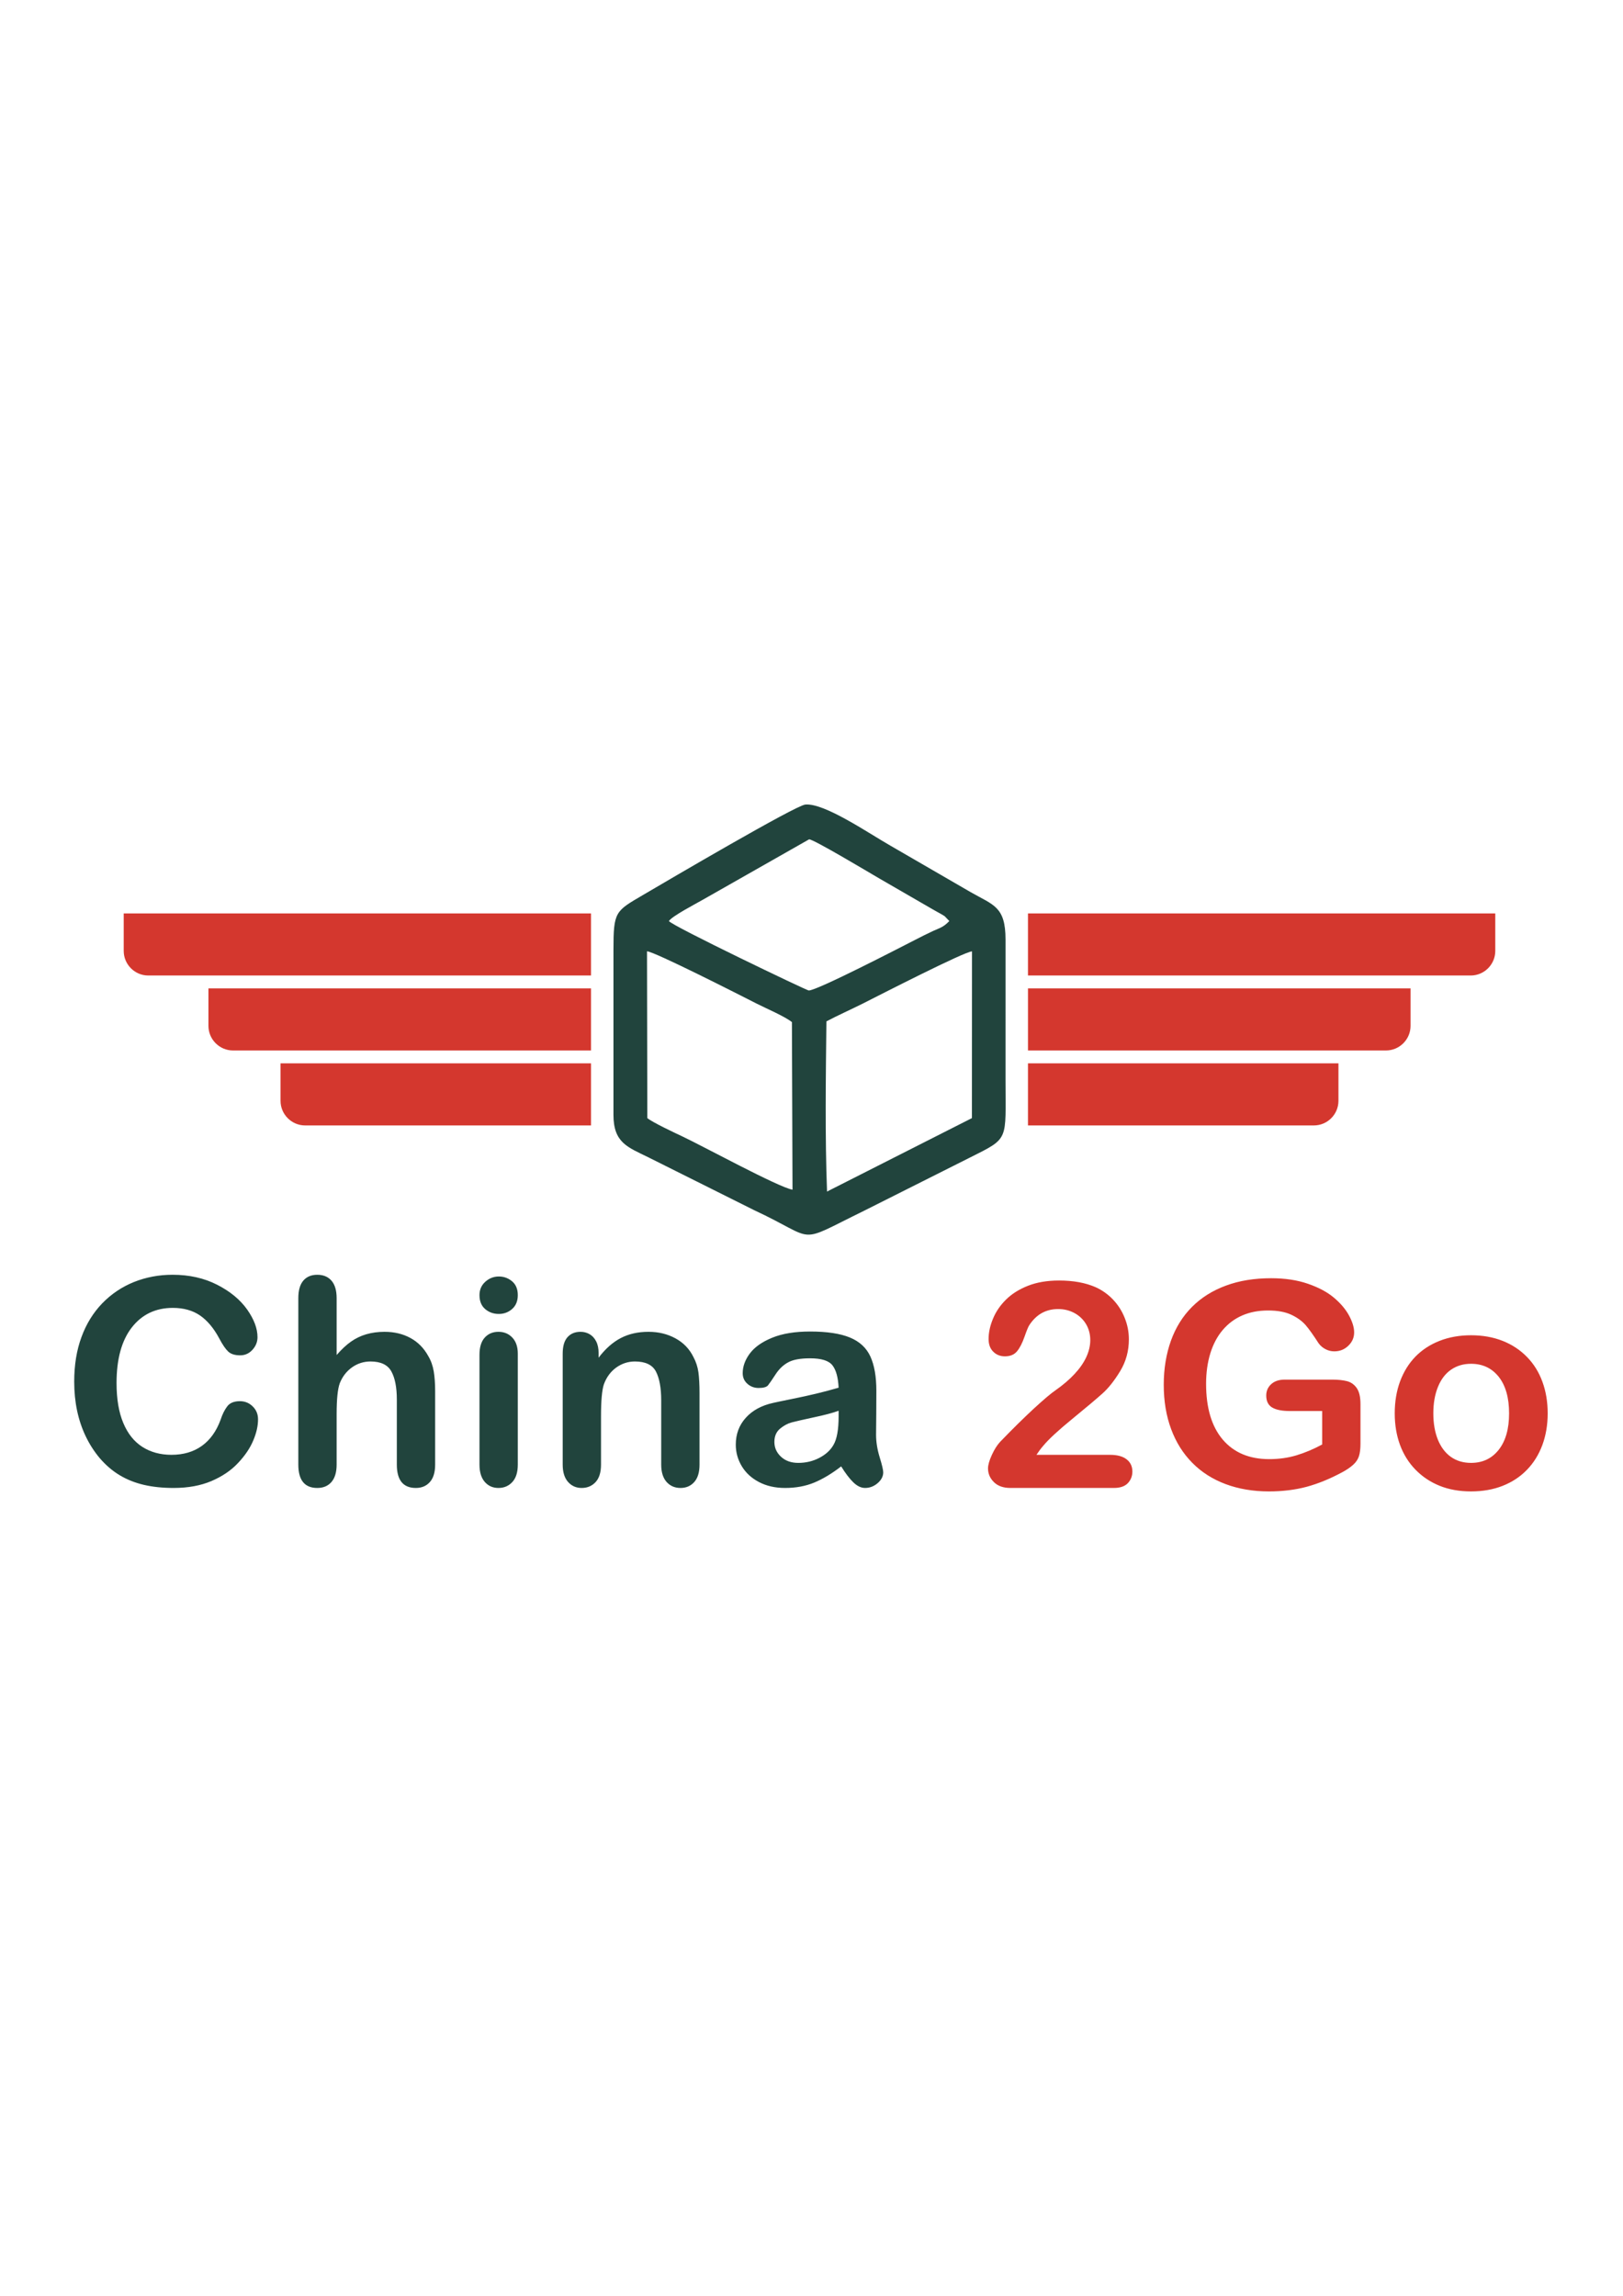
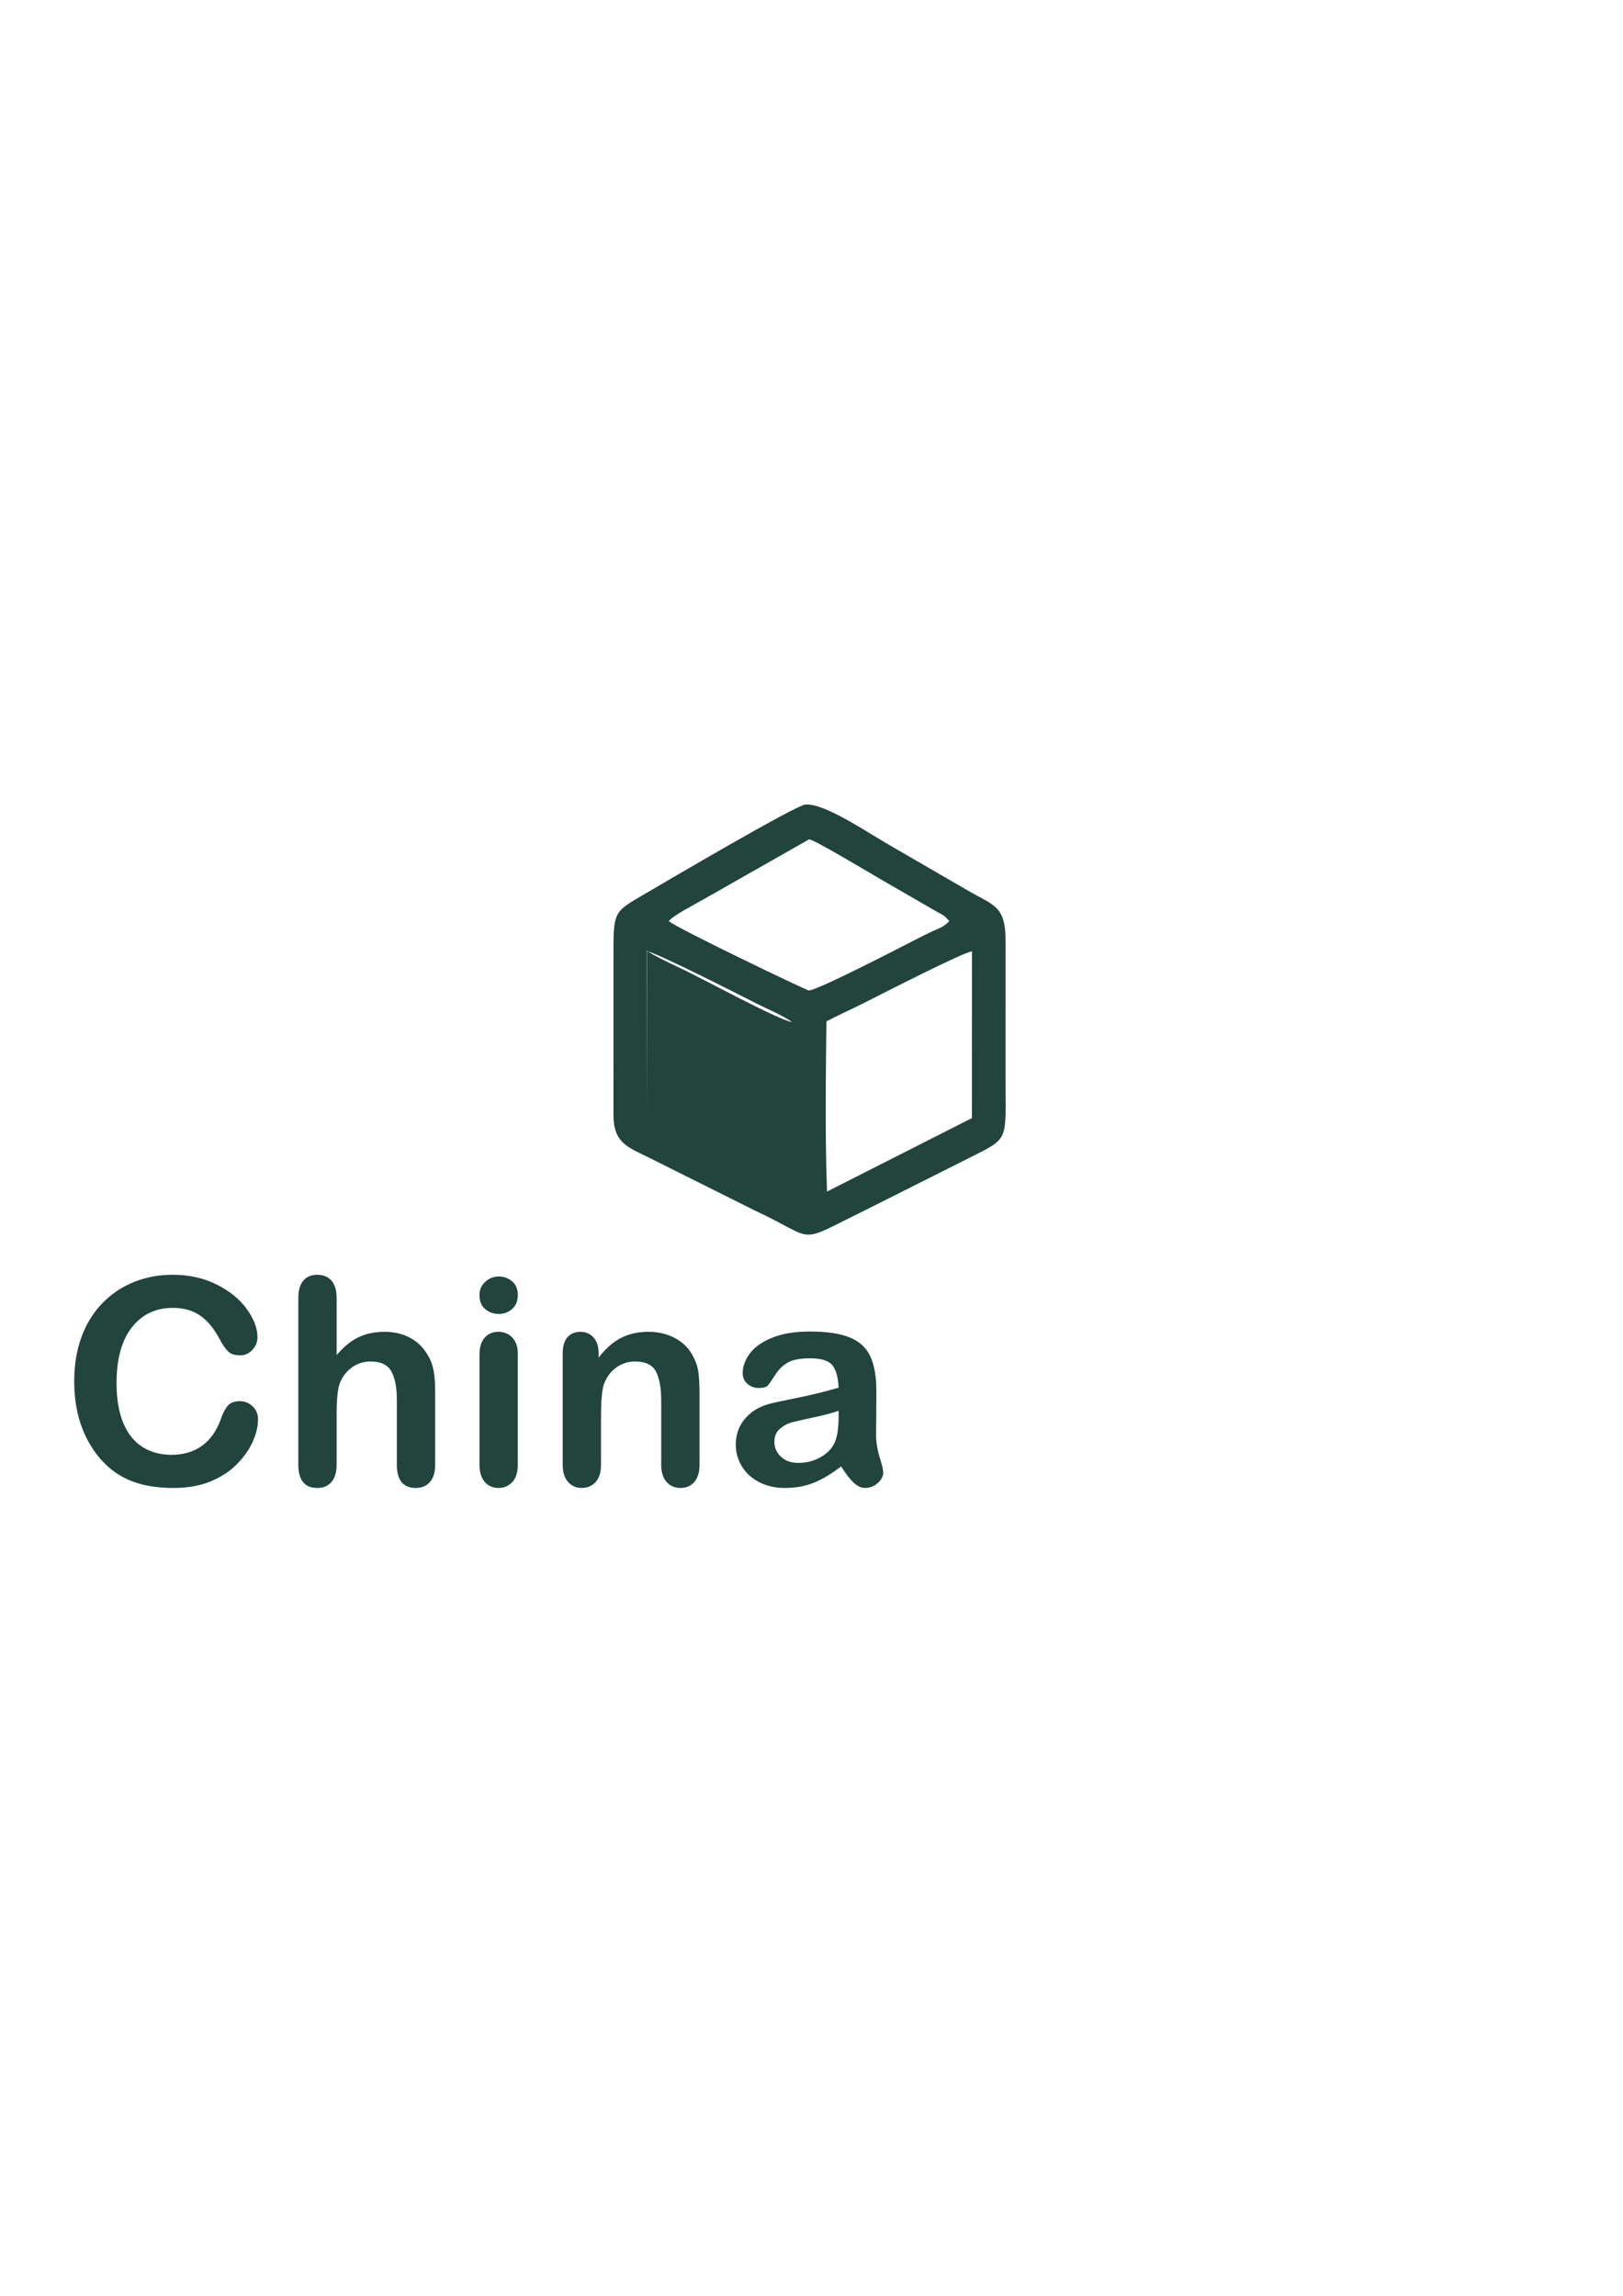
<svg xmlns="http://www.w3.org/2000/svg" xmlns:ns1="http://sodipodi.sourceforge.net/DTD/sodipodi-0.dtd" version="1.1" width="595.276pt" height="841.89pt" id="svg4" viewBox="0 0 595.276 841.89" ns1:docname="China2GO_LOGO.cdr">
  <defs id="defs4" />
  <g id="Layer1000">
-     <path d="m 303.338,436.95 c -0.765,-19.692 -0.46,-42.471 -0.23,-62.4 3.949,-2.113 9.468,-4.579 13.282,-6.505 6.672,-3.369 37.288,-19.072 40.111,-19.169 l -0.029,61.144 z M 237.42,410.021 237.307,348.844 c 2.933,0.221 33.411,15.723 40.224,19.193 3.526,1.796 10.311,4.671 12.925,6.777 l 0.218,61.455 c -5.045,-0.813 -33.126,-16.12 -40.355,-19.514 -3.072,-1.442 -10.885,-5.112 -12.898,-6.736 z m 7.925,-72.264 c 1.035,-1.767 10.215,-6.528 12.487,-7.849 l 38.925,-22.117 c 1.51,-0.121 21.703,11.996 25.904,14.436 l 19.202,11.1 c 1.041,0.614 1.959,1.095 3.143,1.762 0.504,0.284 1.229,0.706 1.51,0.923 l 1.675,1.746 c -2.313,2.35 -3.324,2.433 -5.903,3.612 -2.186,1 -4.452,2.163 -6.638,3.282 -5.099,2.609 -36.109,18.675 -39.027,18.563 -0.799,-0.031 -50.246,-23.732 -51.278,-25.457 z m -20.342,10.5 -0.003,60.529 c -0.001,10.309 5.21,11.866 12.768,15.593 l 38.825,19.393 c 23.849,11.08 14.662,12.762 40.344,0.211 l 38.627,-19.406 c 14.768,-7.424 13.229,-5.91 13.238,-28.761 l 0.002,-51.264 c -0.003,-12.194 -4.447,-12.61 -12.79,-17.395 l -29.297,-16.968 c -8.368,-4.778 -24.368,-15.806 -31.354,-15.152 -3.661,0.343 -50.278,27.731 -59.596,33.203 -10.077,5.917 -10.76,6 -10.763,20.017 z" style="fill:#21443d;fill-rule:evenodd" id="path1" />
-     <path d="M 548.431,334.954 H 377.037 v 22.773 h 162.378 c 4.959,0 9.015,-4.057 9.015,-9.015 z m -503.056,0 h 171.393 v 22.773 H 54.391 c -4.959,0 -9.015,-4.057 -9.015,-9.015 z m 31.078,27.49 h 140.316 v 22.773 H 85.468 c -4.959,0 -9.015,-4.057 -9.015,-9.016 z m 440.901,0 h -140.316 v 22.773 h 131.3 c 4.959,0 9.015,-4.057 9.015,-9.016 z m -26.443,27.49 H 377.037 v 22.773 h 104.857 c 4.959,0 9.016,-4.057 9.016,-9.015 z m -388.015,0 h 113.873 v 22.773 H 111.911 c -4.959,0 -9.015,-4.057 -9.015,-9.015 z" style="fill:#d4372e;fill-rule:evenodd" id="path2" />
+     <path d="m 303.338,436.95 c -0.765,-19.692 -0.46,-42.471 -0.23,-62.4 3.949,-2.113 9.468,-4.579 13.282,-6.505 6.672,-3.369 37.288,-19.072 40.111,-19.169 l -0.029,61.144 z M 237.42,410.021 237.307,348.844 c 2.933,0.221 33.411,15.723 40.224,19.193 3.526,1.796 10.311,4.671 12.925,6.777 c -5.045,-0.813 -33.126,-16.12 -40.355,-19.514 -3.072,-1.442 -10.885,-5.112 -12.898,-6.736 z m 7.925,-72.264 c 1.035,-1.767 10.215,-6.528 12.487,-7.849 l 38.925,-22.117 c 1.51,-0.121 21.703,11.996 25.904,14.436 l 19.202,11.1 c 1.041,0.614 1.959,1.095 3.143,1.762 0.504,0.284 1.229,0.706 1.51,0.923 l 1.675,1.746 c -2.313,2.35 -3.324,2.433 -5.903,3.612 -2.186,1 -4.452,2.163 -6.638,3.282 -5.099,2.609 -36.109,18.675 -39.027,18.563 -0.799,-0.031 -50.246,-23.732 -51.278,-25.457 z m -20.342,10.5 -0.003,60.529 c -0.001,10.309 5.21,11.866 12.768,15.593 l 38.825,19.393 c 23.849,11.08 14.662,12.762 40.344,0.211 l 38.627,-19.406 c 14.768,-7.424 13.229,-5.91 13.238,-28.761 l 0.002,-51.264 c -0.003,-12.194 -4.447,-12.61 -12.79,-17.395 l -29.297,-16.968 c -8.368,-4.778 -24.368,-15.806 -31.354,-15.152 -3.661,0.343 -50.278,27.731 -59.596,33.203 -10.077,5.917 -10.76,6 -10.763,20.017 z" style="fill:#21443d;fill-rule:evenodd" id="path1" />
    <path d="m 94.64,520.482 c 0,2.412 -0.581,5.018 -1.778,7.818 -1.18,2.8 -3.046,5.546 -5.599,8.241 -2.535,2.712 -5.793,4.895 -9.737,6.585 -3.962,1.673 -8.575,2.518 -13.84,2.518 -3.979,0 -7.607,-0.37 -10.882,-1.127 -3.257,-0.757 -6.233,-1.937 -8.892,-3.539 -2.659,-1.585 -5.124,-3.698 -7.36,-6.304 -1.99,-2.377 -3.698,-5.018 -5.106,-7.959 -1.409,-2.94 -2.465,-6.092 -3.169,-9.42 -0.704,-3.346 -1.056,-6.885 -1.056,-10.635 0,-6.075 0.88,-11.533 2.659,-16.34 1.761,-4.825 4.314,-8.945 7.607,-12.361 3.31,-3.416 7.166,-6.022 11.603,-7.818 4.437,-1.778 9.174,-2.676 14.192,-2.676 6.127,0 11.568,1.215 16.358,3.662 4.772,2.43 8.434,5.458 10.987,9.05 2.535,3.592 3.821,6.973 3.821,10.177 0,1.761 -0.634,3.293 -1.866,4.648 -1.233,1.338 -2.729,2.007 -4.49,2.007 -1.954,0 -3.433,-0.475 -4.402,-1.391 -0.986,-0.933 -2.078,-2.535 -3.275,-4.807 -2.007,-3.75 -4.349,-6.55 -7.043,-8.416 -2.712,-1.849 -6.022,-2.782 -9.984,-2.782 -6.304,0 -11.304,2.394 -15.037,7.166 -3.733,4.789 -5.599,11.586 -5.599,20.39 0,5.881 0.828,10.776 2.483,14.685 1.638,3.909 3.979,6.814 7.008,8.751 3.029,1.919 6.568,2.888 10.635,2.888 4.402,0 8.117,-1.092 11.163,-3.275 3.046,-2.183 5.335,-5.388 6.885,-9.631 0.651,-1.99 1.462,-3.61 2.43,-4.877 0.951,-1.25 2.5,-1.884 4.631,-1.884 1.831,0 3.398,0.634 4.701,1.919 1.303,1.268 1.954,2.853 1.954,4.737 z m 28.832,-44.459 v 20.865 c 1.796,-2.06 3.539,-3.698 5.247,-4.895 1.69,-1.197 3.574,-2.113 5.634,-2.712 2.078,-0.599 4.296,-0.898 6.673,-0.898 3.575,0 6.744,0.757 9.526,2.271 2.764,1.514 4.93,3.715 6.515,6.603 1.004,1.673 1.673,3.557 2.025,5.652 0.335,2.078 0.511,4.473 0.511,7.184 v 26.993 c 0,2.817 -0.651,4.948 -1.937,6.392 -1.285,1.444 -3.011,2.166 -5.141,2.166 -4.648,0 -6.973,-2.852 -6.973,-8.557 v -23.788 c 0,-4.508 -0.669,-7.976 -2.007,-10.389 -1.338,-2.43 -3.891,-3.645 -7.642,-3.645 -2.5,0 -4.772,0.722 -6.779,2.148 -2.007,1.426 -3.521,3.363 -4.508,5.846 -0.757,2.095 -1.144,5.828 -1.144,11.199 v 18.629 c 0,2.782 -0.634,4.895 -1.884,6.356 -1.25,1.461 -2.993,2.201 -5.212,2.201 -4.631,0 -6.955,-2.852 -6.955,-8.557 v -61.064 c 0,-2.853 0.616,-4.983 1.831,-6.409 1.215,-1.426 2.923,-2.148 5.124,-2.148 2.219,0 3.962,0.722 5.212,2.166 1.25,1.444 1.884,3.574 1.884,6.392 z m 66.442,20.354 v 40.709 c 0,2.817 -0.669,4.948 -2.007,6.392 -1.338,1.444 -3.029,2.166 -5.089,2.166 -2.06,0 -3.733,-0.74 -5.018,-2.219 -1.286,-1.479 -1.937,-3.592 -1.937,-6.339 v -40.287 c 0,-2.8 0.651,-4.895 1.937,-6.303 1.285,-1.409 2.958,-2.113 5.018,-2.113 2.06,0 3.75,0.704 5.089,2.113 1.338,1.409 2.007,3.381 2.007,5.881 z m -6.955,-14.544 c -1.954,0 -3.627,-0.599 -5.018,-1.796 -1.391,-1.197 -2.078,-2.905 -2.078,-5.106 0,-1.972 0.704,-3.61 2.131,-4.895 1.426,-1.285 3.081,-1.937 4.965,-1.937 1.831,0 3.433,0.581 4.842,1.743 1.409,1.18 2.113,2.87 2.113,5.088 0,2.166 -0.687,3.856 -2.06,5.071 -1.373,1.215 -2.993,1.831 -4.895,1.831 z m 36.597,14.333 v 1.708 c 2.483,-3.275 5.194,-5.67 8.135,-7.202 2.941,-1.532 6.321,-2.289 10.142,-2.289 3.715,0 7.025,0.81 9.966,2.43 2.923,1.602 5.106,3.891 6.55,6.849 0.933,1.726 1.532,3.574 1.814,5.582 0.264,1.99 0.405,4.525 0.405,7.624 v 26.218 c 0,2.817 -0.651,4.948 -1.937,6.392 -1.285,1.444 -2.976,2.166 -5.036,2.166 -2.095,0 -3.803,-0.74 -5.124,-2.219 -1.303,-1.479 -1.954,-3.592 -1.954,-6.339 v -23.489 c 0,-4.631 -0.651,-8.188 -1.937,-10.653 -1.285,-2.448 -3.856,-3.68 -7.712,-3.68 -2.5,0 -4.789,0.74 -6.867,2.236 -2.06,1.497 -3.574,3.557 -4.525,6.181 -0.687,2.095 -1.039,6.004 -1.039,11.762 v 17.643 c 0,2.852 -0.669,4.983 -1.99,6.409 -1.321,1.426 -3.029,2.148 -5.106,2.148 -2.025,0 -3.698,-0.74 -5.001,-2.219 -1.303,-1.479 -1.954,-3.592 -1.954,-6.339 v -40.709 c 0,-2.676 0.581,-4.684 1.743,-6.004 1.18,-1.321 2.764,-1.99 4.789,-1.99 1.232,0 2.359,0.299 3.345,0.88 1.004,0.581 1.796,1.461 2.395,2.623 0.599,1.162 0.898,2.606 0.898,4.279 z m 88.963,41.572 c -3.416,2.641 -6.709,4.613 -9.878,5.934 -3.187,1.321 -6.761,1.972 -10.706,1.972 -3.61,0 -6.797,-0.722 -9.526,-2.148 -2.729,-1.426 -4.842,-3.345 -6.321,-5.793 -1.479,-2.448 -2.219,-5.089 -2.219,-7.941 0,-3.856 1.215,-7.131 3.662,-9.843 2.447,-2.729 5.811,-4.543 10.089,-5.476 0.88,-0.211 3.099,-0.669 6.638,-1.391 3.539,-0.722 6.585,-1.373 9.103,-1.99 2.518,-0.599 5.265,-1.321 8.223,-2.183 -0.176,-3.715 -0.915,-6.444 -2.236,-8.17 -1.338,-1.743 -4.067,-2.606 -8.24,-2.606 -3.574,0 -6.269,0.493 -8.064,1.497 -1.814,0.986 -3.363,2.483 -4.648,4.49 -1.286,1.99 -2.201,3.293 -2.729,3.944 -0.546,0.634 -1.69,0.951 -3.433,0.951 -1.585,0 -2.958,-0.511 -4.103,-1.532 -1.144,-1.004 -1.726,-2.307 -1.726,-3.891 0,-2.483 0.88,-4.895 2.624,-7.237 1.761,-2.342 4.49,-4.261 8.205,-5.775 3.715,-1.514 8.346,-2.271 13.893,-2.271 6.18,0 11.058,0.74 14.597,2.201 3.539,1.462 6.039,3.768 7.501,6.938 1.461,3.17 2.201,7.36 2.201,12.589 0,3.31 -0.018,6.11 -0.035,8.417 -0.018,2.307 -0.035,4.877 -0.07,7.694 0,2.641 0.44,5.405 1.321,8.276 0.88,2.853 1.303,4.701 1.303,5.529 0,1.444 -0.669,2.764 -2.025,3.944 -1.373,1.18 -2.905,1.778 -4.631,1.778 -1.444,0 -2.87,-0.669 -4.279,-2.025 -1.409,-1.356 -2.905,-3.31 -4.49,-5.881 z m -0.933,-20.407 c -2.06,0.757 -5.053,1.567 -8.998,2.395 -3.926,0.845 -6.656,1.479 -8.17,1.866 -1.514,0.405 -2.958,1.18 -4.331,2.324 -1.373,1.162 -2.06,2.764 -2.06,4.842 0,2.131 0.81,3.944 2.43,5.441 1.602,1.497 3.715,2.254 6.339,2.254 2.782,0 5.353,-0.616 7.695,-1.831 2.359,-1.233 4.085,-2.8 5.194,-4.737 1.268,-2.131 1.902,-5.652 1.902,-10.547 z" style="fill:#21443d;fill-rule:evenodd" id="path3" />
-     <path d="m 380.147,533.494 h 26.922 c 2.694,0 4.737,0.546 6.145,1.655 1.409,1.092 2.113,2.588 2.113,4.472 0,1.673 -0.563,3.099 -1.673,4.279 -1.127,1.162 -2.817,1.743 -5.089,1.743 h -37.98 c -2.588,0 -4.596,-0.704 -6.04,-2.131 -1.444,-1.426 -2.166,-3.099 -2.166,-5.036 0,-1.232 0.458,-2.87 1.391,-4.912 0.933,-2.043 1.954,-3.645 3.046,-4.825 4.578,-4.737 8.698,-8.804 12.378,-12.202 3.68,-3.381 6.321,-5.617 7.888,-6.673 2.835,-1.99 5.177,-3.997 7.043,-6.022 1.884,-2.007 3.31,-4.067 4.296,-6.18 0.968,-2.113 1.461,-4.191 1.461,-6.216 0,-2.201 -0.528,-4.173 -1.567,-5.916 -1.056,-1.743 -2.483,-3.081 -4.279,-4.05 -1.814,-0.968 -3.786,-1.444 -5.916,-1.444 -4.508,0 -8.047,1.972 -10.618,5.934 -0.352,0.511 -0.933,1.919 -1.743,4.226 -0.81,2.307 -1.708,4.085 -2.729,5.317 -1.004,1.233 -2.5,1.866 -4.455,1.866 -1.726,0 -3.152,-0.581 -4.279,-1.708 -1.144,-1.127 -1.708,-2.676 -1.708,-4.649 0,-2.36 0.528,-4.842 1.602,-7.413 1.056,-2.588 2.659,-4.93 4.772,-7.026 2.113,-2.095 4.789,-3.786 8.047,-5.071 3.24,-1.285 7.061,-1.937 11.427,-1.937 5.247,0 9.737,0.828 13.452,2.465 2.412,1.109 4.543,2.623 6.356,4.543 1.831,1.937 3.257,4.155 4.261,6.691 1.021,2.518 1.532,5.141 1.532,7.853 0,4.279 -1.056,8.152 -3.169,11.639 -2.113,3.486 -4.279,6.233 -6.48,8.205 -2.201,1.972 -5.881,5.088 -11.058,9.314 -5.176,4.226 -8.733,7.518 -10.653,9.843 -0.828,0.933 -1.673,2.06 -2.535,3.363 z m 118.843,-18.594 v 14.491 c 0,1.937 -0.194,3.469 -0.564,4.613 -0.387,1.162 -1.074,2.201 -2.095,3.117 -1.021,0.933 -2.324,1.831 -3.909,2.694 -4.56,2.465 -8.962,4.261 -13.188,5.406 -4.226,1.127 -8.839,1.69 -13.822,1.69 -5.811,0 -11.111,-0.898 -15.882,-2.676 -4.789,-1.796 -8.857,-4.384 -12.22,-7.8 -3.381,-3.398 -5.969,-7.519 -7.765,-12.361 -1.814,-4.86 -2.712,-10.265 -2.712,-16.252 0,-5.881 0.88,-11.251 2.623,-16.146 1.761,-4.877 4.332,-9.015 7.747,-12.431 3.398,-3.398 7.536,-6.004 12.431,-7.8 4.878,-1.814 10.406,-2.712 16.604,-2.712 5.089,0 9.596,0.687 13.505,2.042 3.926,1.356 7.114,3.064 9.543,5.124 2.447,2.06 4.279,4.244 5.529,6.55 1.232,2.307 1.849,4.349 1.849,6.145 0,1.919 -0.722,3.557 -2.148,4.913 -1.426,1.373 -3.134,2.042 -5.141,2.042 -1.092,0 -2.148,-0.246 -3.17,-0.775 -1.021,-0.51 -1.866,-1.232 -2.553,-2.148 -1.902,-2.958 -3.486,-5.194 -4.789,-6.709 -1.321,-1.496 -3.081,-2.782 -5.282,-3.803 -2.218,-1.039 -5.053,-1.55 -8.487,-1.55 -3.539,0 -6.709,0.616 -9.491,1.831 -2.782,1.215 -5.159,2.993 -7.131,5.317 -1.972,2.307 -3.486,5.159 -4.543,8.522 -1.039,3.381 -1.567,7.114 -1.567,11.198 0,8.874 2.043,15.689 6.11,20.478 4.067,4.772 9.755,7.166 17.027,7.166 3.539,0 6.867,-0.458 9.984,-1.391 3.099,-0.933 6.268,-2.254 9.455,-3.979 v -12.273 h -11.85 c -2.853,0 -5.018,-0.422 -6.48,-1.285 -1.461,-0.863 -2.183,-2.324 -2.183,-4.402 0,-1.673 0.616,-3.081 1.831,-4.173 1.215,-1.109 2.87,-1.655 4.983,-1.655 h 17.379 c 2.131,0 3.944,0.194 5.423,0.564 1.479,0.387 2.676,1.232 3.574,2.535 0.915,1.303 1.373,3.275 1.373,5.881 z m 68.661,3.398 c 0,4.208 -0.651,8.064 -1.954,11.603 -1.321,3.539 -3.204,6.585 -5.687,9.121 -2.465,2.553 -5.441,4.49 -8.874,5.846 -3.434,1.356 -7.307,2.043 -11.604,2.043 -4.279,0 -8.117,-0.687 -11.515,-2.06 -3.398,-1.373 -6.356,-3.346 -8.857,-5.916 -2.483,-2.553 -4.384,-5.582 -5.67,-9.068 -1.285,-3.504 -1.937,-7.36 -1.937,-11.586 0,-4.261 0.651,-8.17 1.954,-11.709 1.321,-3.539 3.187,-6.568 5.635,-9.086 2.447,-2.5 5.406,-4.437 8.874,-5.793 3.469,-1.356 7.307,-2.043 11.515,-2.043 4.261,0 8.135,0.687 11.604,2.06 3.469,1.373 6.444,3.346 8.927,5.899 2.483,2.535 4.367,5.564 5.652,9.086 1.286,3.504 1.937,7.378 1.937,11.604 z m -14.157,0 c 0,-5.74 -1.268,-10.195 -3.786,-13.399 -2.535,-3.187 -5.916,-4.789 -10.177,-4.789 -2.764,0 -5.177,0.704 -7.272,2.131 -2.095,1.426 -3.715,3.539 -4.842,6.321 -1.145,2.782 -1.708,6.039 -1.708,9.737 0,3.68 0.563,6.902 1.673,9.649 1.127,2.747 2.712,4.86 4.789,6.321 2.078,1.462 4.543,2.183 7.36,2.183 4.261,0 7.642,-1.602 10.177,-4.824 2.518,-3.205 3.786,-7.66 3.786,-13.329 z" style="fill:#d4372e;fill-rule:evenodd" id="path4" />
  </g>
</svg>